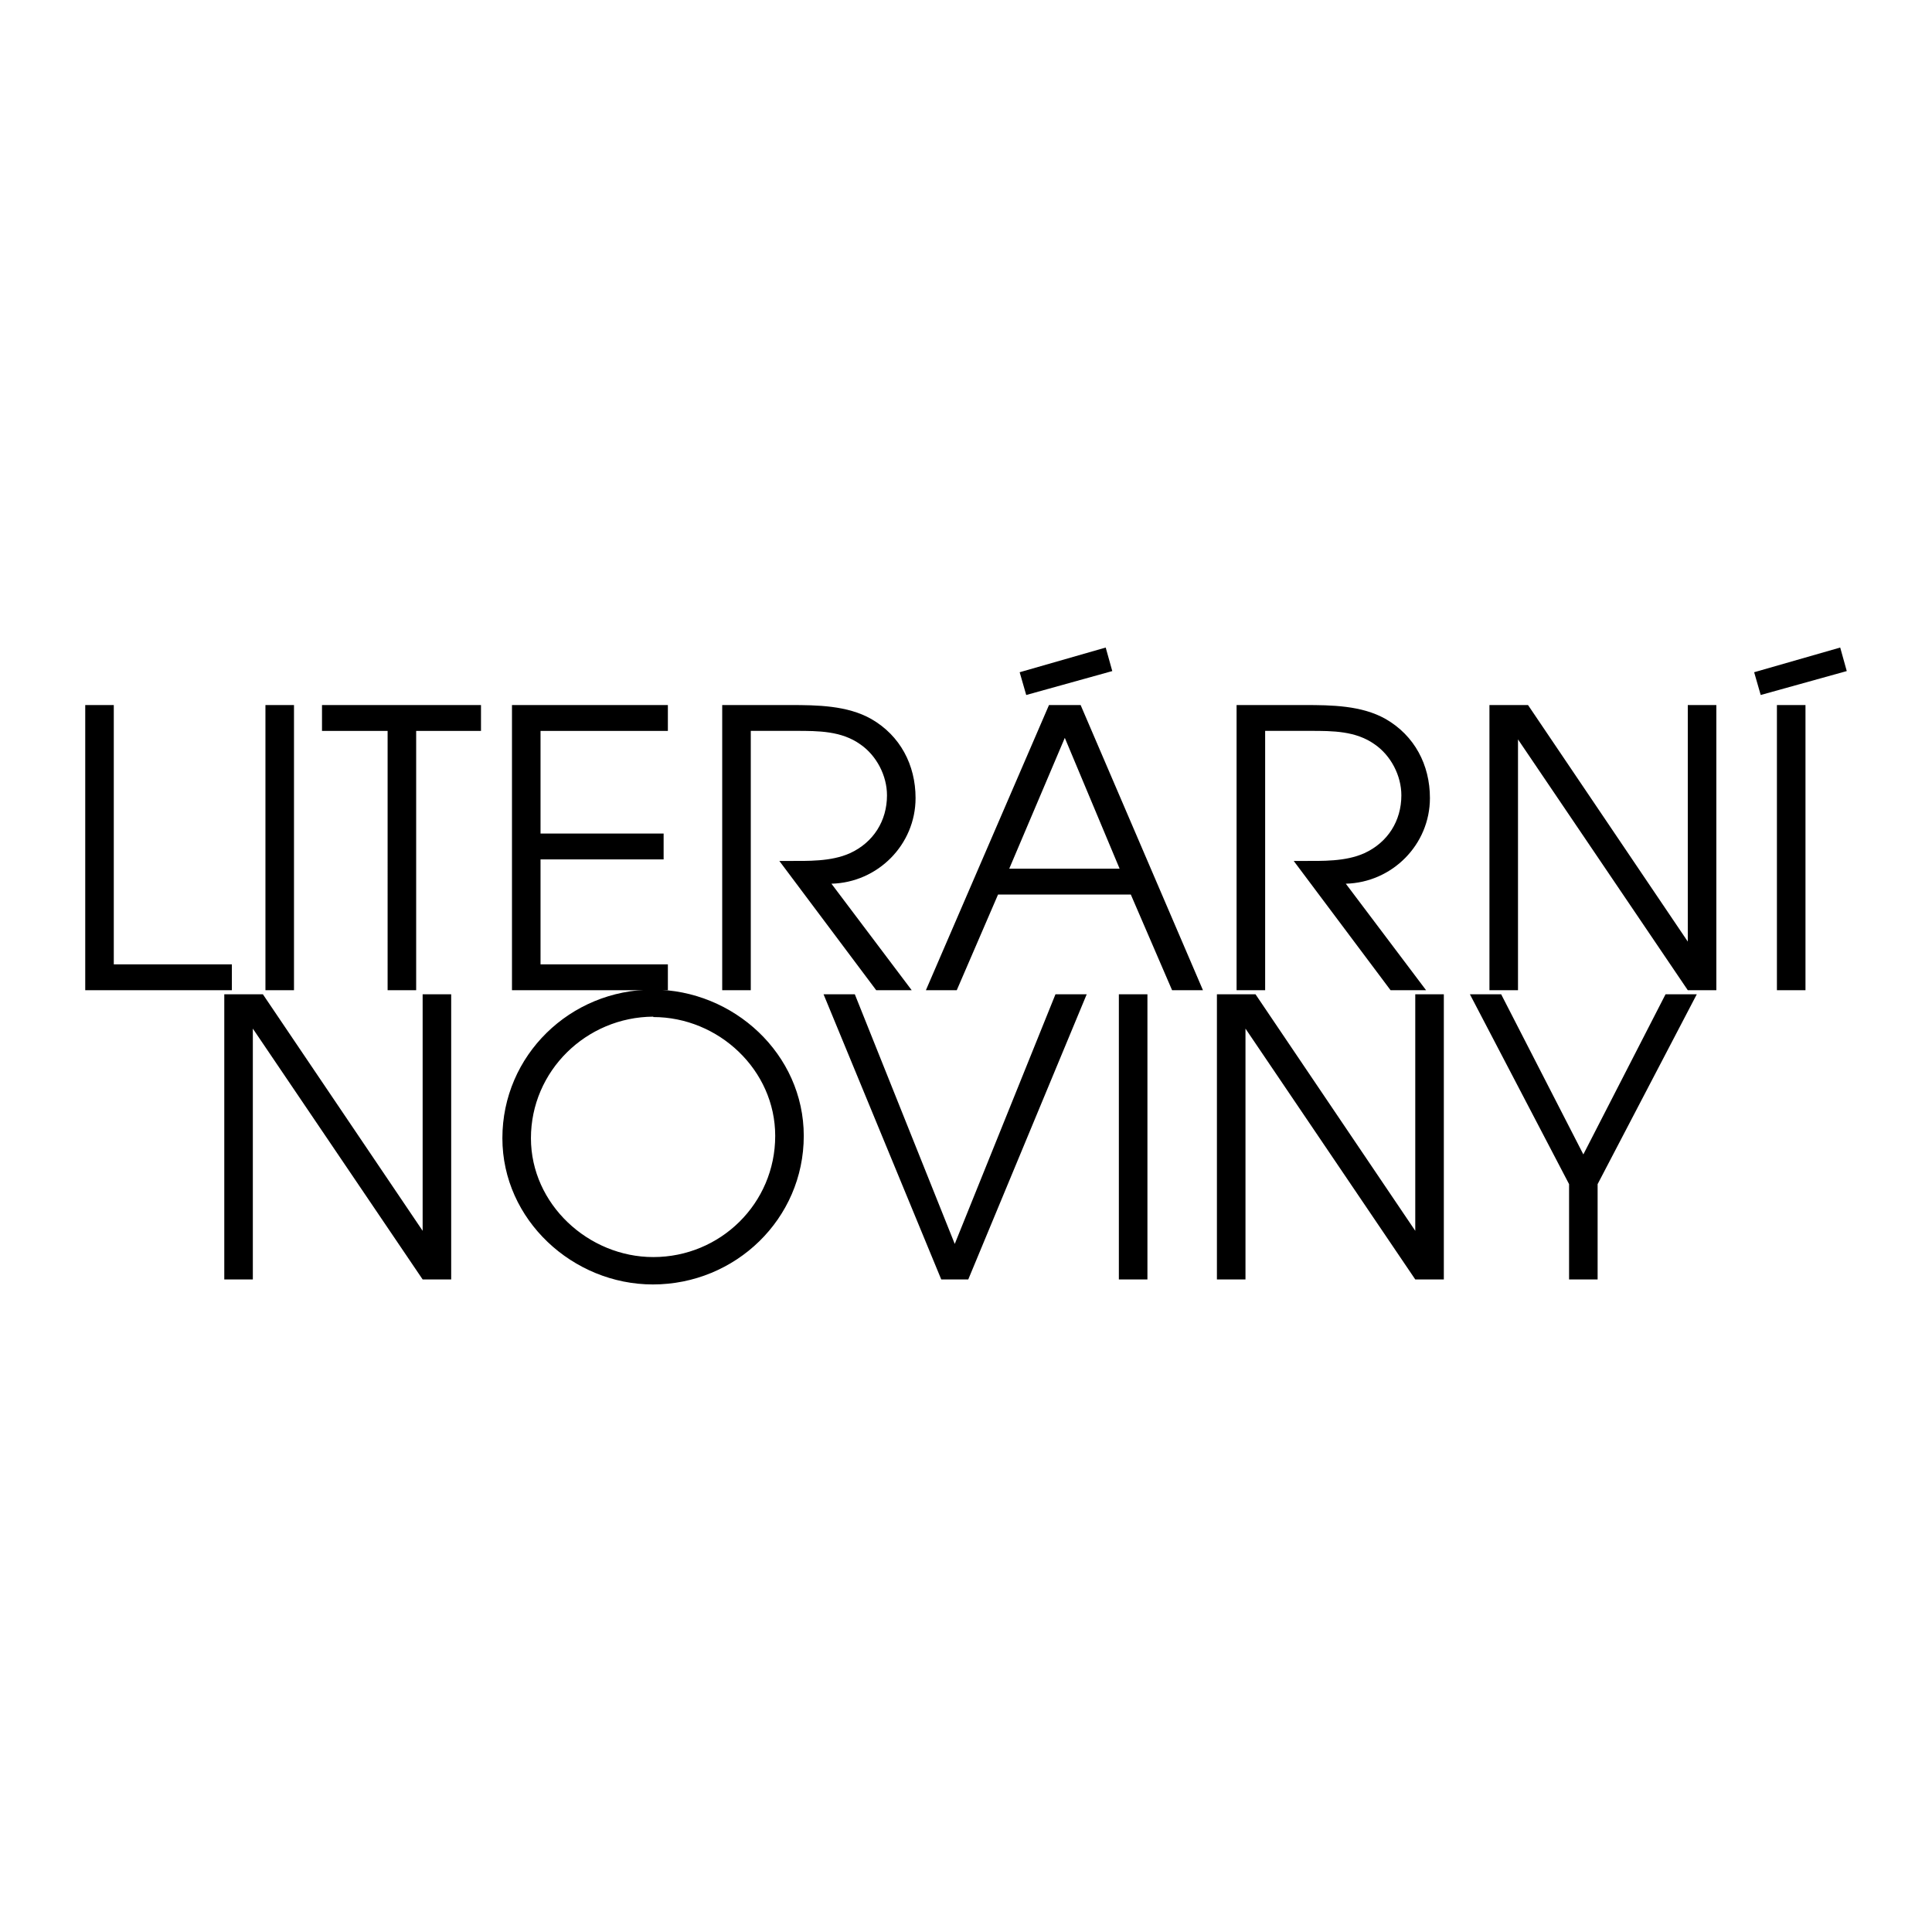
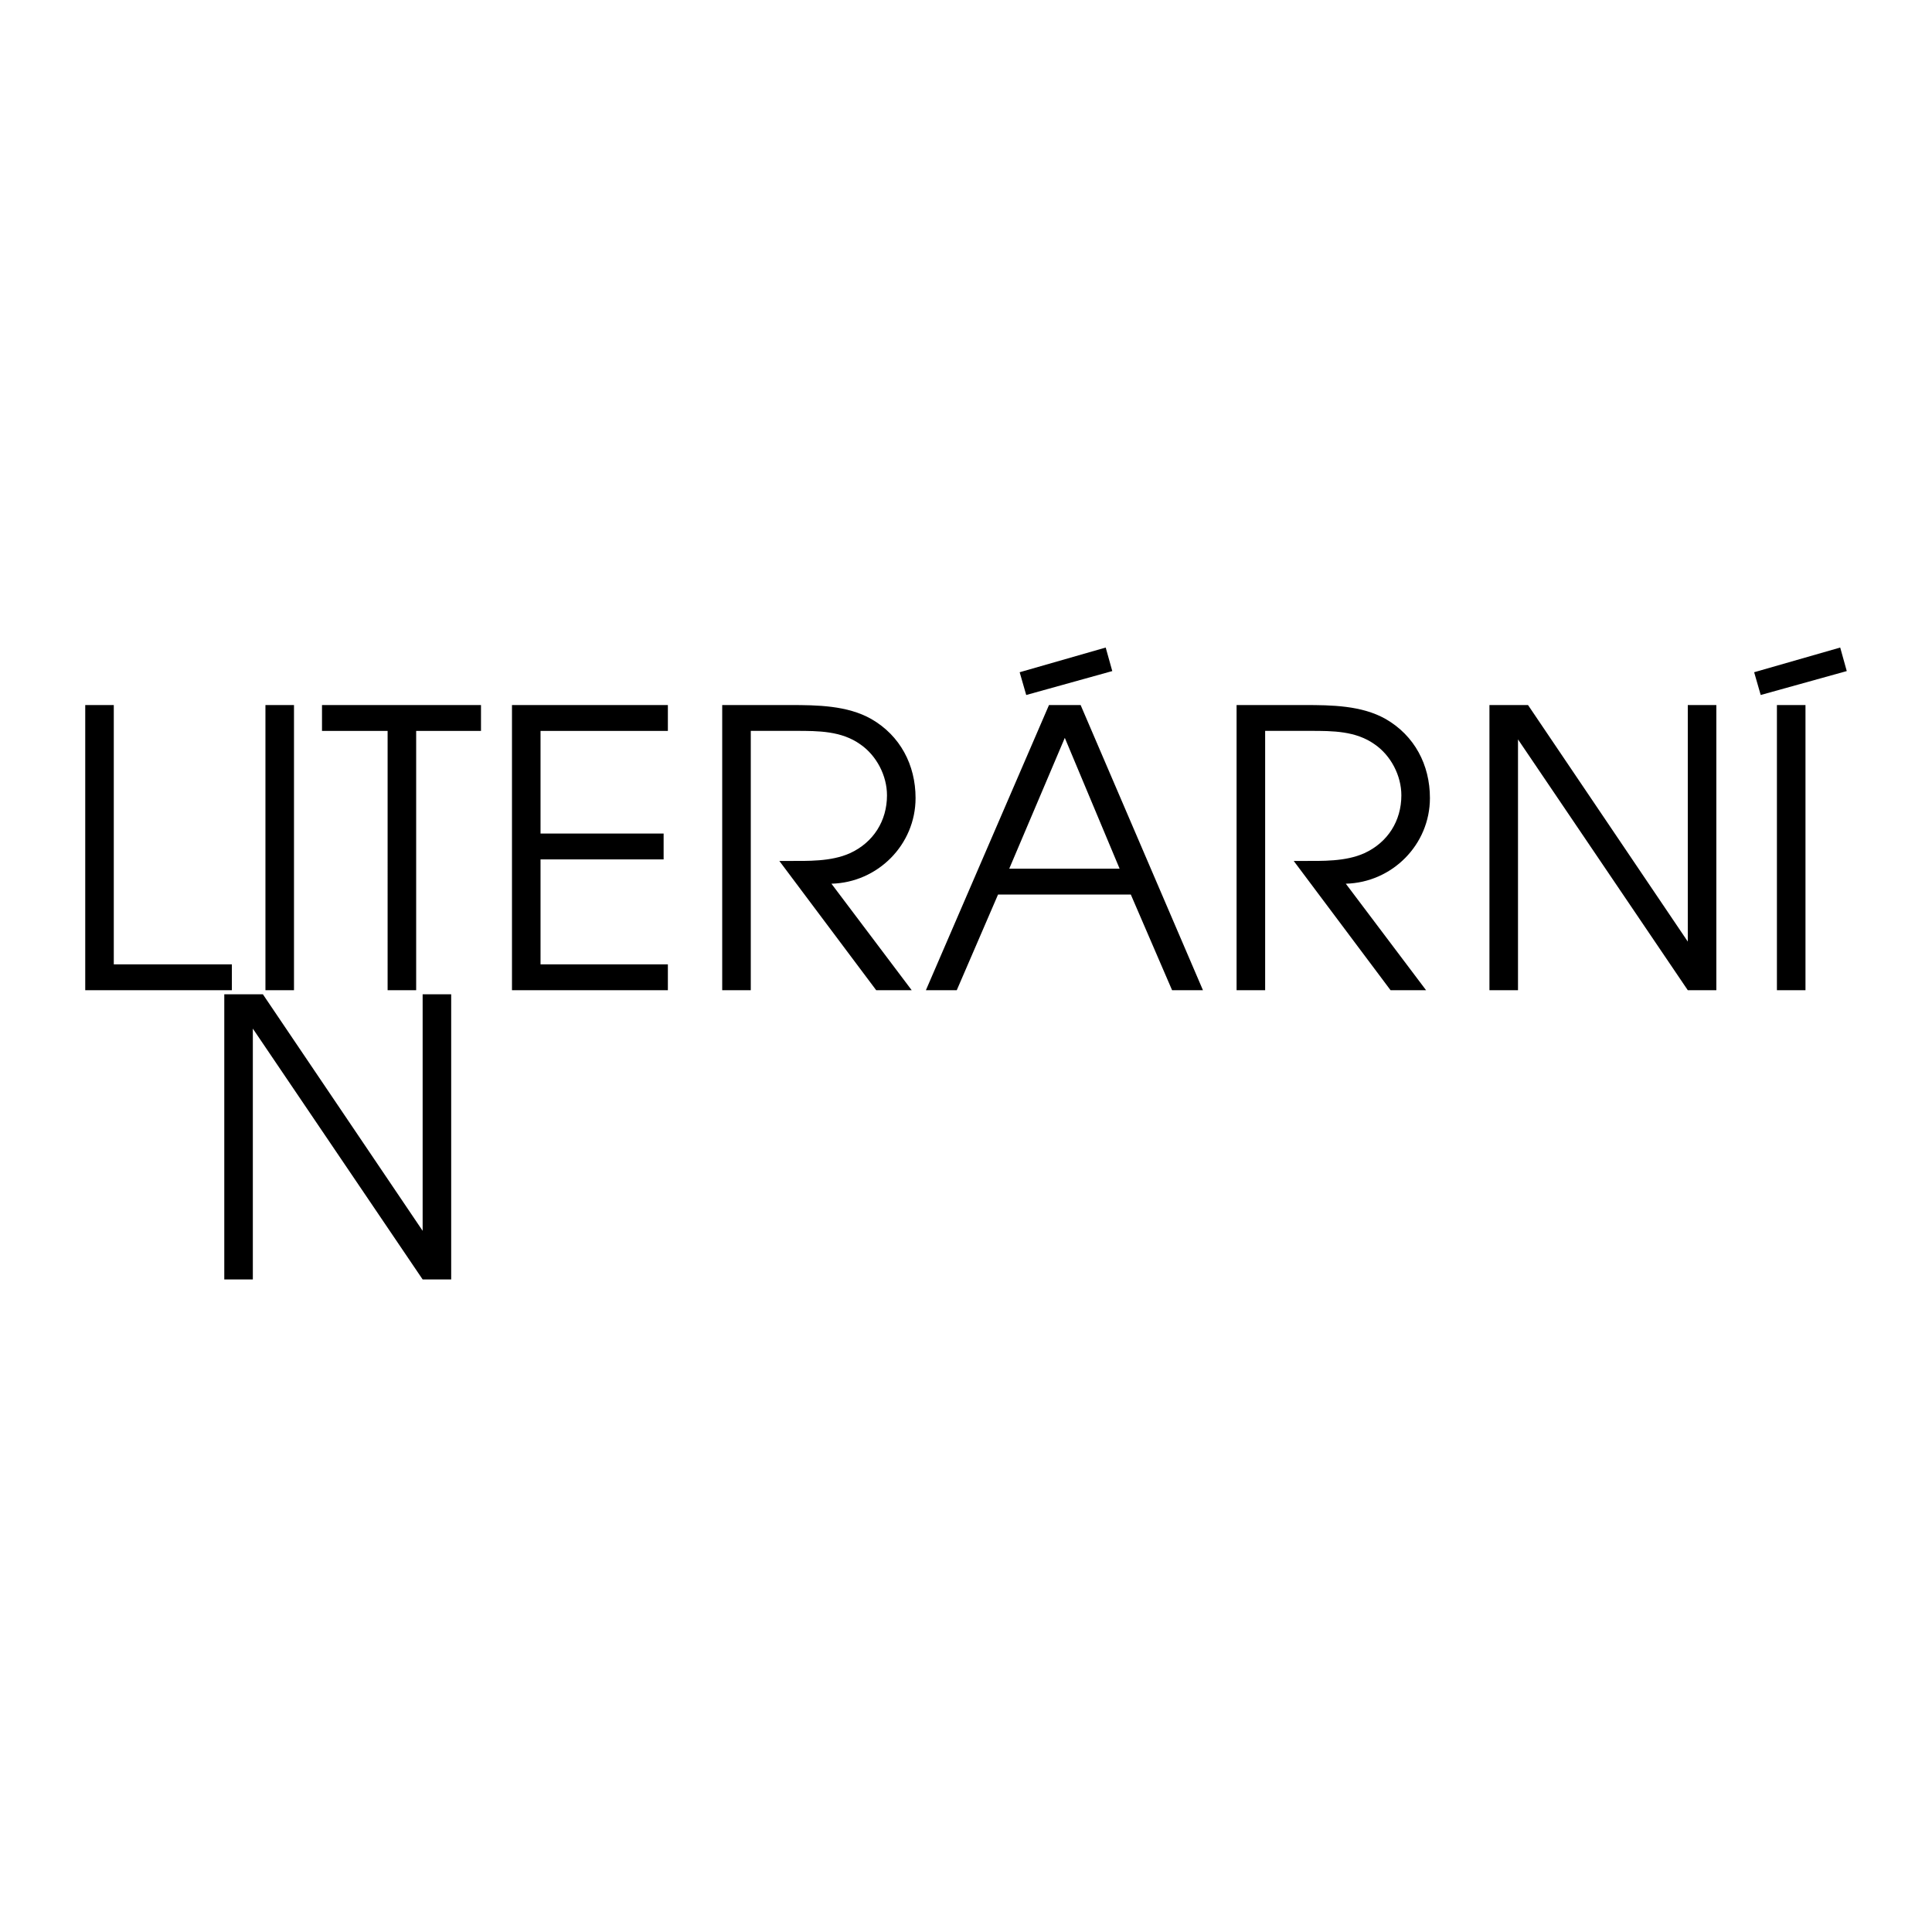
<svg xmlns="http://www.w3.org/2000/svg" width="2500" height="2500" viewBox="0 0 192.756 192.756">
  <g fill-rule="evenodd" clip-rule="evenodd">
    <path fill="#fff" d="M0 0h192.756v192.756H0V0z" />
    <path d="M8.504 70.342h2.849v25.871h11.781v2.58H8.504V70.342zM26.483 70.342h2.849v28.451h-2.849V70.342zM38.672 72.921h-6.546v-2.579h15.863v2.579h-6.468v25.872h-2.849V72.921zM51.08 70.342h15.554v2.579H53.929v10.242H66.21v2.579H53.929v10.471h12.705v2.58H51.08V70.342zM72.057 70.342h6.776c2.694 0 5.698.039 8.085 1.386 2.888 1.655 4.428 4.581 4.428 7.892 0 4.659-3.773 8.432-8.394 8.547l8.008 10.625h-3.542l-9.664-12.897h.847c2.002 0 4.312.077 6.199-.77 2.348-1.078 3.695-3.234 3.695-5.775 0-1.964-1.039-3.965-2.656-5.082-1.886-1.348-4.196-1.348-6.43-1.348h-4.504v25.872h-2.85v-28.45h.002zM104.658 70.342h3.156l12.205 28.451h-3.08l-4.119-9.547H99.576l-4.12 9.547h-3.08l12.282-28.451zm7.045 16.324l-5.467-13.051-5.543 13.051h11.01zm-1.387-22.061l.656 2.348-8.586 2.387-.654-2.271 8.584-2.464zM123.375 70.342h6.777c2.693 0 5.697.039 8.084 1.386 2.889 1.655 4.428 4.581 4.428 7.892 0 4.659-3.773 8.432-8.393 8.547l8.008 10.625h-3.543l-9.662-12.897h.846c2.002 0 4.312.077 6.199-.77 2.348-1.078 3.695-3.234 3.695-5.775 0-1.964-1.039-3.965-2.656-5.082-1.887-1.348-4.195-1.348-6.43-1.348h-4.504v25.872h-2.85v-28.45h.001zM148.602 70.342h3.849l15.94 23.6v-23.6h2.849v28.451h-2.849l-16.94-25.024v25.024h-2.849V70.342zM183.598 64.605l.654 2.348-8.586 2.387-.654-2.271 8.586-2.464zm-6.315 5.737h2.85v28.451h-2.85V70.342zM22.377 99.199h3.85l15.94 23.6v-23.6h2.848v28.451h-2.848l-16.941-25.025v25.025h-2.849V99.199z" />
-     <path d="M80.192 113.328c0 8.277-6.814 14.822-15.054 14.822-7.969 0-15.015-6.43-15.015-14.592 0-8.277 6.776-14.822 15.015-14.822 8.047 0 15.054 6.43 15.054 14.592zm-15.015-11.896c-6.699.039-12.205 5.428-12.205 12.127 0 6.584 5.737 11.859 12.205 11.859 6.699 0 12.166-5.352 12.166-12.09 0-6.584-5.66-11.857-12.166-11.857v-.039zM82.166 99.199h3.119l9.971 24.908 10.049-24.908h3.117L96.604 127.65h-2.695L82.166 99.199zM111.629 99.199h2.85v28.451h-2.85V99.199zM121.412 99.199h3.85l15.939 23.6v-23.6h2.85v28.451h-2.85l-16.939-25.025v25.025h-2.85V99.199zM156.547 118.141l-9.895-18.942h3.119l8.2 15.977 8.201-15.977h3.117l-9.894 18.942v9.509h-2.848v-9.509z" />
  </g>
</svg>